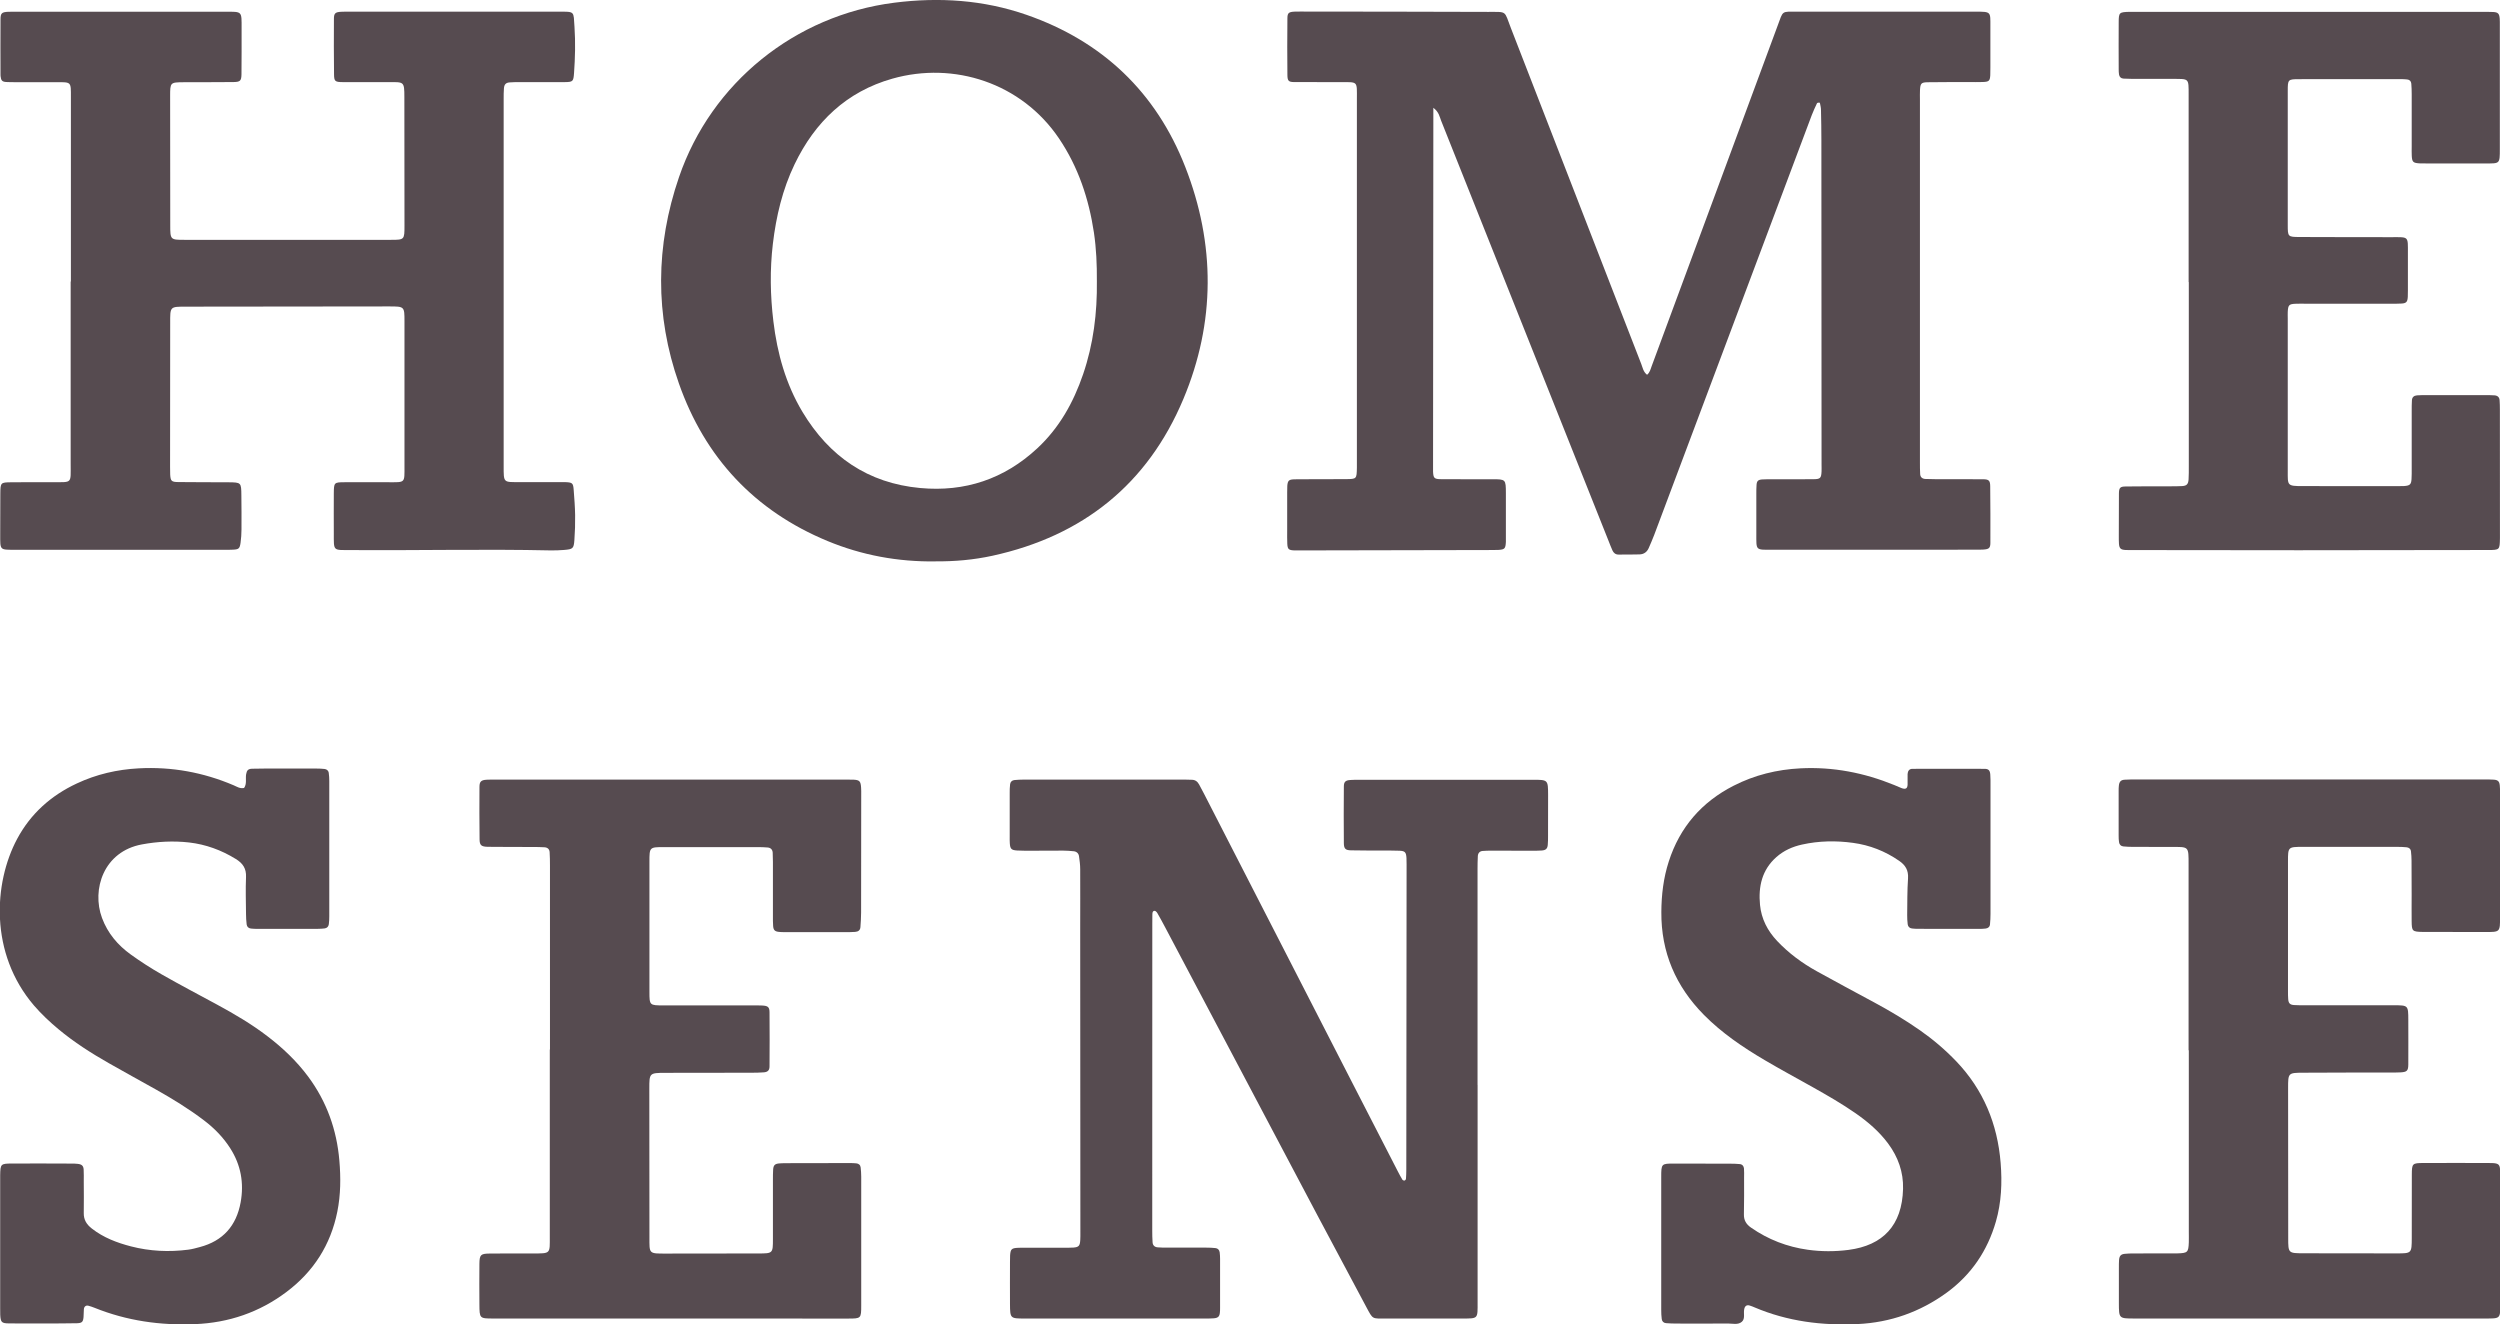
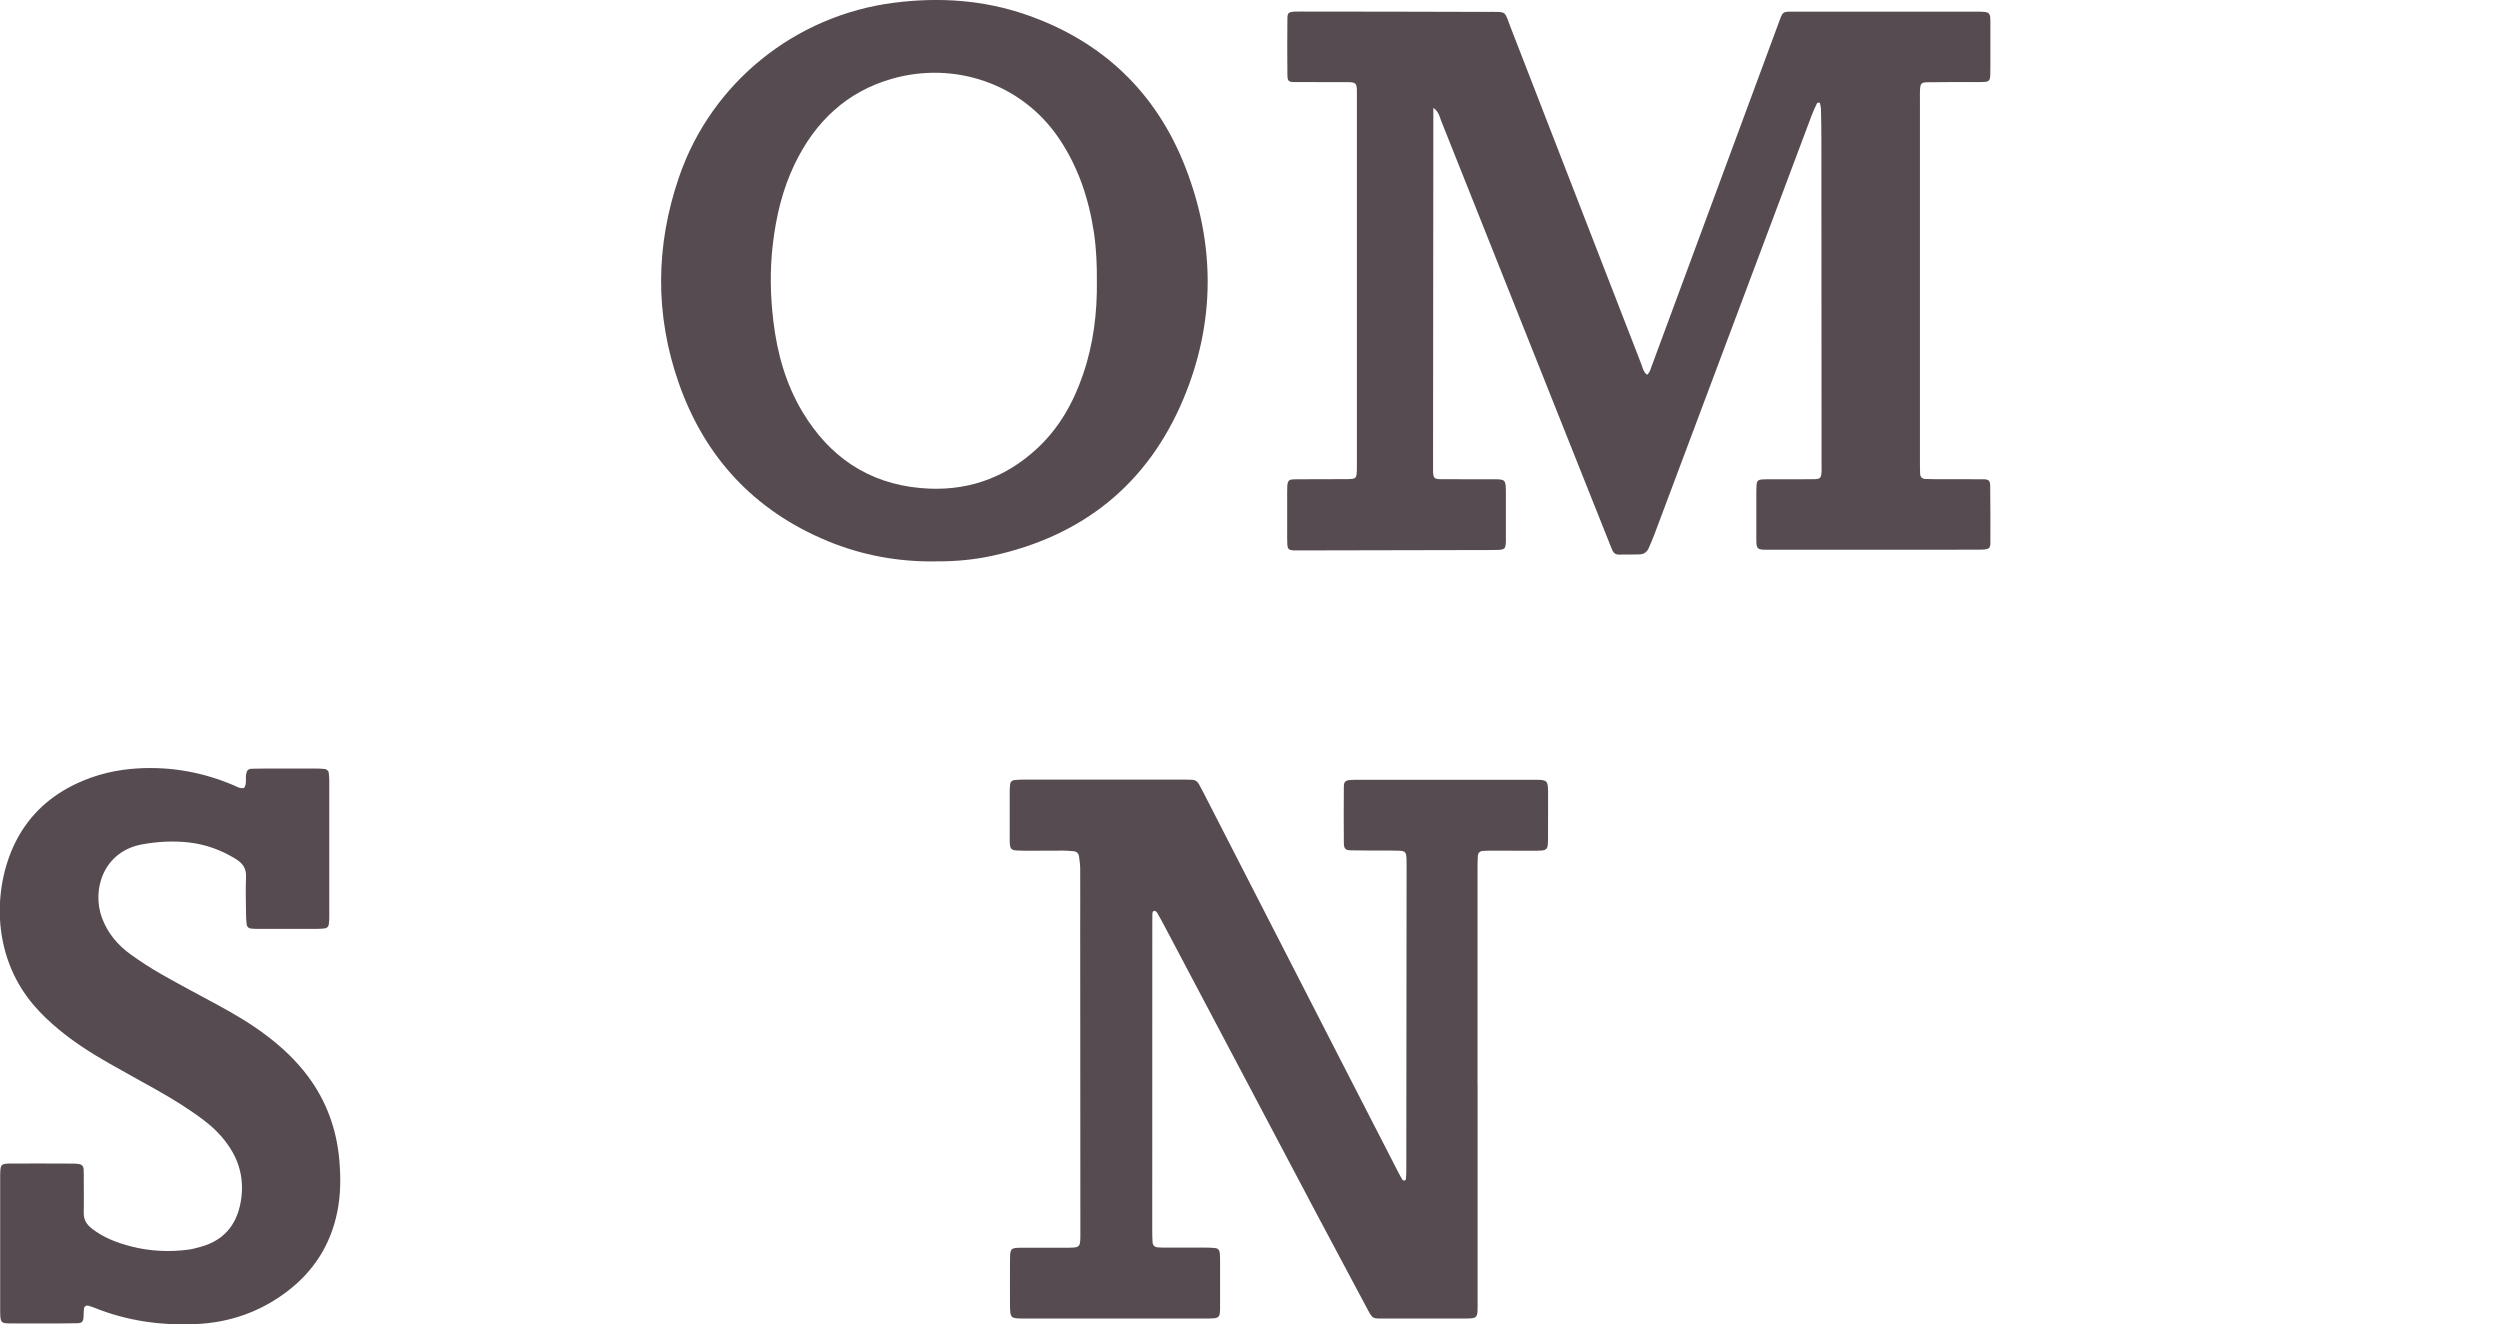
<svg xmlns="http://www.w3.org/2000/svg" id="Layer_1" viewBox="0 0 441.12 233.68">
  <defs>
    <style>.cls-1{fill:#564b50;stroke-width:0px;}</style>
  </defs>
  <path class="cls-1" d="M252.91,19.05c0,1.24,0,2.09,0,2.93-.02,20.03-.03,40.06-.05,60.09,0,.39-.01.77,0,1.16.06,1.13.2,1.31,1.41,1.32,3.01.03,6.03,0,9.04.01,2.38,0,2.39.02,2.4,2.45.01,2.55,0,5.1,0,7.66,0,.31,0,.62,0,.93-.06,1.21-.21,1.36-1.33,1.43-.39.02-.77.02-1.16.02-11.44.02-22.88.04-34.32.07-.15,0-.31,0-.46,0-1.05-.04-1.25-.19-1.3-1.18-.04-.77-.02-1.55-.02-2.32,0-2.24,0-4.49,0-6.73,0-.39,0-.77.02-1.16.07-.89.27-1.11,1.1-1.15.62-.03,1.24-.02,1.85-.02,2.47,0,4.95,0,7.42-.02,1.87-.02,1.87-.04,1.91-2,0-.39,0-.77,0-1.16,0-21.27,0-42.54,0-63.81,0-3.4.28-3.06-3.16-3.08-2.63-.02-5.26.01-7.88-.01-1.01,0-1.21-.21-1.22-1.25-.03-3.33-.04-6.65,0-9.98,0-.98.24-1.15,1.3-1.2.31-.02.62-.01.93-.01,11.05.02,22.11.01,33.16.06,3.45.02,2.82-.31,4.06,2.89,7.67,19.74,15.32,39.5,22.99,59.24.25.63.34,1.36,1.02,1.9.49-.39.61-.97.81-1.51,2.74-7.4,5.47-14.79,8.21-22.19,4.67-12.62,9.32-25.23,14-37.84,1.04-2.8.63-2.53,3.57-2.53,10.43-.01,20.87,0,31.3,0,2.86,0,2.69-.02,2.69,2.64,0,2.4,0,4.8,0,7.19,0,.46,0,.93-.02,1.39-.06.99-.23,1.15-1.3,1.19-.85.03-1.7.01-2.55.01-2.4,0-4.79,0-7.19.03-1.15.02-1.3.21-1.36,1.39-.03.54-.01,1.08-.01,1.62,0,21.35,0,42.69,0,64.04,0,.7,0,1.39.04,2.09.03.54.37.83.9.86.62.03,1.24.04,1.85.04,2.78,0,5.57-.01,8.35.01,1.01.01,1.25.23,1.26,1.23.04,3.33.04,6.65.03,9.98,0,.95-.26,1.14-1.3,1.2-.54.03-1.08.02-1.62.02-11.83,0-23.65.01-35.48.01-3.11,0-2.89.19-2.9-2.88,0-2.32,0-4.64,0-6.96,0-.54,0-1.08.04-1.62.05-.69.29-.91,1.05-.95.62-.04,1.24-.03,1.85-.03,2.4,0,4.79.02,7.19-.01,1.17-.01,1.32-.2,1.38-1.36.02-.39,0-.77,0-1.16,0-19.1-.02-38.21-.03-57.31,0-1.78-.03-3.56-.07-5.34,0-.38-.1-.75-.17-1.13-.01-.06-.09-.17-.13-.16-.14.02-.35.04-.4.12-.33.7-.66,1.4-.93,2.11-3.4,9.04-6.79,18.09-10.19,27.14-5.87,15.63-11.73,31.27-17.6,46.9-.3.79-.64,1.57-.98,2.35-.31.7-.86,1.09-1.62,1.11-1.24.03-2.47.03-3.71.03-.52,0-.87-.29-1.07-.74-.25-.56-.47-1.14-.7-1.72-9.84-24.7-19.68-49.41-29.53-74.11-.27-.68-.36-1.49-1.36-2.26Z" />
-   <path class="cls-1" d="M12.51,49.68c0-10.83,0-21.66,0-32.49,0-2.8.12-2.69-2.63-2.69-2.4,0-4.79,0-7.19,0-.54,0-1.08,0-1.62-.03-.7-.05-.89-.28-.97-1.04,0-.08-.01-.15-.01-.23,0-3.25-.03-6.5,0-9.75,0-1.14.22-1.31,1.38-1.37.46-.02.93-.01,1.39-.01,12.29,0,24.58,0,36.87,0,3.05,0,2.9-.13,2.9,2.92,0,2.71.01,5.41-.02,8.12-.02,1.15-.23,1.35-1.38,1.37-2.94.03-5.87.02-8.81.03-2.39.02-2.4.03-2.4,2.48,0,7.58,0,15.16.02,22.74,0,2.57.02,2.59,2.52,2.59,12.14,0,24.27,0,36.41,0,2.38,0,2.4-.02,2.4-2.47,0-7.58-.02-15.16-.02-22.74,0-2.76-.09-2.62-2.75-2.62-2.71,0-5.41.02-8.12,0-1.38-.01-1.53-.14-1.54-1.42-.04-3.25-.04-6.5-.02-9.75,0-.98.25-1.18,1.26-1.24.54-.03,1.08-.02,1.62-.02,12.21,0,24.43,0,36.64,0,3.08,0,2.73-.14,2.93,2.71.18,2.71.11,5.41-.08,8.11-.11,1.5-.19,1.59-1.63,1.61-2.63.02-5.26,0-7.88,0-.62,0-1.24,0-1.85.05-.66.05-.95.34-1.01,1.03-.05.61-.05,1.24-.05,1.85,0,21.58,0,43.16,0,64.74,0,3.12-.08,2.9,2.91,2.91,2.16,0,4.33,0,6.49,0,.46,0,.93-.01,1.39,0,1.35.05,1.48.14,1.57,1.42.11,1.47.23,2.93.25,4.4.02,1.47-.02,2.94-.13,4.4-.11,1.52-.26,1.62-1.85,1.75-.77.06-1.55.09-2.32.08-11.75-.26-23.5.03-35.25-.06-3.23-.02-3.02.27-3.03-3.01,0-2.32-.02-4.64,0-6.96.02-1.96.04-1.99,1.91-2,2.55-.02,5.1,0,7.65,0,3.1,0,2.91.21,2.91-2.87,0-8.51,0-17.02,0-25.52,0-2.62,0-2.63-2.72-2.63-11.9,0-23.81.02-35.71.04-3,0-2.91-.06-2.91,2.95,0,8.43-.01,16.86-.02,25.29,0,.46,0,.93.02,1.39.07,1.13.22,1.31,1.43,1.32,2.94.04,5.87.02,8.81.04,2.29.02,2.3.03,2.32,2.31.02,2.01.04,4.02.02,6.03,0,.77-.06,1.55-.16,2.31-.14,1.04-.32,1.19-1.31,1.24-.46.03-.93.02-1.39.02-12.37,0-24.74,0-37.1,0-2.76,0-2.6.08-2.61-2.71,0-2.4,0-4.8.02-7.19.02-1.96.05-1.99,1.91-2.01,2.47-.03,4.95-.01,7.42-.02,3.39,0,3.08.28,3.08-3.16,0-10.75,0-21.5,0-32.25h.01Z" />
  <path class="cls-1" d="M260.72,191.41c0,12.76,0,25.52,0,38.29,0,3.07.17,2.95-2.86,2.95-4.41,0-8.81,0-13.22,0-2.6,0-2.34.23-3.58-2.07-2.88-5.38-5.76-10.77-8.62-16.17-8.97-16.95-17.93-33.91-26.89-50.86-.43-.82-.88-1.64-1.34-2.44-.1-.18-.35-.42-.5-.4-.39.04-.37.42-.38.72-.02.54-.01,1.08-.01,1.62,0,18.02,0,36.04-.01,54.07,0,.7.01,1.39.06,2.09.03.53.37.84.89.88.54.04,1.08.05,1.62.05,2.32,0,4.64,0,6.96,0,.54,0,1.08.02,1.62.08.43.04.69.33.75.75.05.38.07.77.07,1.16,0,2.86,0,5.72,0,8.59,0,.31,0,.62-.04.93-.07.66-.34.9-1.06.96-.46.04-.93.04-1.39.04-10.67,0-21.34,0-32,0-2.54,0-2.56-.02-2.58-2.56-.02-2.47,0-4.95,0-7.43,0-.39,0-.77.02-1.16.08-1.1.26-1.28,1.44-1.33.54-.03,1.08-.01,1.62-.01,2.16,0,4.33,0,6.49,0,.54,0,1.08,0,1.62-.03.94-.07,1.15-.3,1.21-1.32.03-.46.02-.93.02-1.39,0-17.87-.02-35.73-.03-53.6,0-3.48.02-6.96,0-10.44,0-.77-.1-1.54-.21-2.3-.07-.5-.42-.83-.94-.88-.61-.06-1.23-.11-1.85-.11-1.93,0-3.86.02-5.8.02-.77,0-1.55,0-2.32-.04-1.02-.06-1.23-.28-1.3-1.25-.03-.39-.02-.77-.02-1.16,0-2.55,0-5.1,0-7.66,0-.54,0-1.08.07-1.62.05-.42.34-.7.76-.74.54-.05,1.08-.08,1.62-.08,9.51,0,19.02,0,28.52,0,.39,0,.77.02,1.16.03.61,0,1.01.32,1.29.83.29.55.59,1.09.87,1.64,8.65,16.86,17.29,33.71,25.94,50.57,2.75,5.37,5.51,10.73,8.27,16.09.25.48.5.96.78,1.42.06.1.26.19.38.17.11-.02.25-.19.26-.3.04-.54.06-1.08.06-1.62.02-17.94.03-35.89.05-53.83,0-.39,0-.77-.02-1.16-.06-1.02-.26-1.25-1.23-1.29-1-.05-2.01-.02-3.01-.03-1.86-.01-3.71,0-5.57-.04-.96-.02-1.23-.29-1.24-1.28-.03-3.33-.03-6.65,0-9.98,0-.84.3-1.09,1.13-1.15.54-.04,1.08-.04,1.62-.04,10.2,0,20.41-.01,30.61,0,2.67,0,2.67.01,2.68,2.69,0,2.4,0,4.8-.01,7.19,0,.54,0,1.08-.05,1.62-.06.66-.35.93-1.06.98-.54.04-1.08.04-1.62.04-2.4,0-4.79-.01-7.19-.01-.54,0-1.08,0-1.62.05-.54.04-.82.4-.85.92-.04.77-.05,1.55-.05,2.32,0,12.69,0,25.37,0,38.05h.01Z" />
  <path class="cls-1" d="M165.11,99.06c-6.68.09-13.03-1.09-19.1-3.6-12.88-5.34-21.62-14.72-26.22-27.8-4.25-12.08-4.13-24.31.02-36.41C125.52,14.58,140.31,2.7,157.78.48c7.94-1.01,15.75-.5,23.33,2.13,13.42,4.66,22.88,13.67,28.03,26.85,5.32,13.61,5.33,27.43-.33,40.93-6.31,15.05-17.74,24.18-33.68,27.67-3.34.73-6.72,1.02-10.03.99ZM193.54,49.59c.02-2.87-.1-5.72-.52-8.56-.9-5.96-2.76-11.56-6.16-16.6-6.63-9.81-18.54-13.63-29.41-10.55-8.08,2.29-13.66,7.63-17.25,15.11-2.13,4.43-3.25,9.16-3.83,14.04-.54,4.56-.46,9.11.09,13.66.68,5.66,2.19,11.08,5.14,16,4.72,7.86,11.54,12.57,20.77,13.42,7.89.73,14.81-1.58,20.64-6.99,3.89-3.61,6.4-8.1,8.1-13.08,1.82-5.33,2.5-10.83,2.43-16.44Z" />
-   <path class="cls-1" d="M97.04,185.17c0-10.83,0-21.66,0-32.49,0-.77-.01-1.55-.06-2.32-.03-.54-.38-.83-.91-.86-.69-.04-1.39-.05-2.09-.05-2.63-.01-5.26,0-7.88-.03-1.17-.02-1.47-.27-1.48-1.3-.04-3.09-.04-6.19-.02-9.28,0-.95.31-1.2,1.28-1.26.54-.03,1.08-.02,1.62-.02,20.56,0,41.12,0,61.69,0,.46,0,.93-.01,1.39.01,1.09.06,1.29.27,1.36,1.43.03.39.02.77.02,1.16,0,6.96,0,13.92-.02,20.88,0,.85-.06,1.7-.12,2.55-.04.55-.39.8-.92.84-.31.02-.62.04-.93.04-3.87,0-7.73,0-11.6,0-.31,0-.62,0-.93-.04-.71-.07-.96-.31-1.02-1-.05-.62-.04-1.24-.04-1.85,0-3.17,0-6.34,0-9.51,0-.54-.01-1.08-.04-1.62-.03-.53-.34-.86-.87-.91-.54-.05-1.08-.06-1.62-.07-5.57,0-11.13,0-16.7,0-2.54,0-2.56.02-2.56,2.57-.01,7.66-.01,15.31,0,22.97,0,2.38.03,2.39,2.49,2.39,5.18,0,10.36,0,15.54,0,.62,0,1.24-.01,1.85.02,1.02.05,1.31.26,1.31,1.22.03,3.17.02,6.34,0,9.51,0,.7-.31,1-.98,1.06-.69.06-1.39.06-2.08.07-5.1,0-10.2,0-15.31.02-2.83.01-2.84.03-2.84,2.79,0,8.74,0,17.48.02,26.22,0,2.93-.15,2.89,2.97,2.88,5.41,0,10.82,0,16.23-.02,2.58,0,2.59-.02,2.59-2.55,0-3.48,0-6.96,0-10.44,0-.62,0-1.24.04-1.85.06-.72.3-.96.99-1.04.38-.04.77-.04,1.16-.05,3.79,0,7.58-.02,11.36-.02.39,0,.77.01,1.16.05.43.04.72.29.77.72.06.54.1,1.08.1,1.62,0,7.58,0,15.16,0,22.74,0,2.29-.03,2.31-2.33,2.31-20.87,0-41.74,0-62.61-.01-2.4,0-2.41-.02-2.43-2.47-.01-2.4-.03-4.8,0-7.19.02-1.56.22-1.78,1.72-1.8,2.55-.04,5.1-.01,7.65-.02,3.25,0,3.05.1,3.05-3.02,0-10.98,0-21.97,0-32.95h0Z" />
-   <path class="cls-1" d="M386.17,185.32c0-10.91,0-21.81,0-32.72,0-3.36.09-3.15-3.17-3.16-2.24,0-4.48,0-6.72-.01-.54,0-1.08-.03-1.62-.08-.44-.04-.7-.33-.76-.75-.06-.38-.07-.77-.07-1.16,0-2.63,0-5.26,0-7.89,0-.31,0-.62.04-.93.07-.68.35-1,1-1.04.77-.05,1.54-.05,2.32-.05,16.39,0,32.77,0,49.16,0,3.94,0,7.88,0,11.83,0,.62,0,1.24,0,1.85.04.71.05.98.31,1.05.99.05.46.05.93.05,1.39,0,7.27,0,14.54,0,21.81,0,2.74.01,2.7-2.68,2.69-3.32-.02-6.65,0-9.97-.01-.31,0-.62,0-.93,0-1.92-.04-2-.1-2.02-1.93-.02-1.55,0-3.09,0-4.64,0-2.01,0-4.02-.02-6.03,0-.54-.04-1.08-.1-1.62-.05-.44-.36-.68-.78-.72-.54-.05-1.08-.07-1.62-.07-5.57,0-11.13,0-16.7,0-2.58,0-2.6.02-2.6,2.54-.01,7.66,0,15.31,0,22.97,0,.46,0,.93.04,1.39.06.7.32.96,1.01,1.01.69.05,1.39.04,2.09.04,5.18,0,10.36-.01,15.54,0,2.54,0,2.54.02,2.55,2.57,0,2.63.02,5.26,0,7.89-.01,1.11-.25,1.32-1.38,1.38-.69.04-1.39.03-2.09.03-5.02,0-10.05,0-15.07.03-2.67.01-2.67.04-2.67,2.72,0,8.82,0,17.63.02,26.45,0,2.67.01,2.68,2.69,2.69,5.49.01,10.98.02,16.46.02,2.63,0,2.64-.02,2.65-2.73.01-3.71-.01-7.42.01-11.14.01-2.01.07-2.07,2.1-2.08,3.79-.02,7.57,0,11.36,0,.31,0,.62,0,.93.02.87.07,1.12.28,1.18,1.1.04.54.04,1.08.04,1.62,0,7.35,0,14.69,0,22.04,0,2.73.03,2.66-2.7,2.66-20.64,0-41.28,0-61.91,0-2.68,0-2.68-.02-2.69-2.68,0-2.09,0-4.18,0-6.26,0-.46,0-.93.03-1.39.06-.71.31-1,.97-1.08.54-.06,1.08-.07,1.62-.07,2.09-.01,4.17,0,6.26-.01.46,0,.93.01,1.39,0,1.87-.05,2-.17,2.07-1.95.02-.62,0-1.24,0-1.86,0-10.67,0-21.35,0-32.02h0Z" />
-   <path class="cls-1" d="M386.18,49.75c0-10.98,0-21.96,0-32.94,0-3.1.12-2.87-2.92-2.89-2.32-.01-4.64,0-6.96,0-.54,0-1.08-.02-1.62-.05-.44-.03-.71-.29-.78-.71-.05-.3-.06-.62-.06-.92,0-2.78-.03-5.57,0-8.35.01-1.69.1-1.75,1.9-1.8.46-.01.93,0,1.39,0,20.25,0,40.5,0,60.74,0,.7,0,1.39,0,2.09.03.82.05,1.04.3,1.11,1.17.03.38.02.77.02,1.16,0,7.27,0,14.54,0,21.81,0,2.69,0,2.58-2.52,2.58-3.48,0-6.96,0-10.43,0-.39,0-.77,0-1.16-.01-1.18-.06-1.37-.23-1.43-1.32-.03-.54-.01-1.08-.01-1.62,0-3.09,0-6.19,0-9.28,0-.62-.02-1.24-.07-1.85-.03-.43-.3-.7-.74-.74-.38-.04-.77-.06-1.16-.06-5.95,0-11.9,0-17.85.01-2.02,0-2.05.04-2.05,2.09-.01,7.89-.01,15.77,0,23.66,0,2.05.03,2.09,2.06,2.1,5.41.03,10.82.02,16.23.03,3.1,0,2.91-.23,2.91,2.87,0,2.17,0,4.33,0,6.5,0,.39,0,.77-.02,1.16-.05.88-.26,1.13-1.08,1.18-.62.04-1.24.03-1.85.03-5.02,0-10.05,0-15.07,0-.62,0-1.24-.02-1.85.01-1.11.05-1.27.24-1.33,1.42-.02.39,0,.77,0,1.16,0,8.97,0,17.94,0,26.91,0,2.58-.15,2.69,2.69,2.68,5.56,0,11.13,0,16.69.01.39,0,.77,0,1.16-.02,1.01-.07,1.24-.28,1.3-1.23.04-.62.03-1.24.03-1.85,0-3.4,0-6.8,0-10.21,0-.62,0-1.24.04-1.85.03-.54.37-.82.9-.86.31-.02.62-.03.93-.04,3.94,0,7.88,0,11.82,0,.31,0,.62.01.93.04.53.04.86.33.89.87.04.54.05,1.08.05,1.62,0,7.42,0,14.85.01,22.27,0,.15,0,.31,0,.46-.04,2.04-.04,2.07-2.09,2.07-11.13.02-22.26.04-33.39.04-9.66,0-19.32-.02-28.98-.03-2.9,0-2.79.19-2.79-2.76,0-2.4,0-4.79.02-7.19.01-1.05.2-1.26,1.2-1.27,2.55-.04,5.1-.02,7.65-.03.77,0,1.55.01,2.32-.04.79-.05,1.06-.34,1.12-1.17.05-.77.04-1.55.04-2.32,0-10.83,0-21.65,0-32.48h0Z" />
  <path class="cls-1" d="M43.05,139.06c.55-.75.24-1.64.38-2.45.12-.68.35-.95,1.06-.97,1.47-.04,2.94-.03,4.4-.03,2.32,0,4.64,0,6.96,0,.46,0,.93.02,1.39.07.42.04.72.29.77.72.06.46.09.92.09,1.39,0,7.97,0,15.93,0,23.9,0,.46-.02.93-.08,1.39-.06.42-.33.69-.76.74-.38.04-.77.07-1.15.07-3.56,0-7.11.01-10.67.01-.39,0-.77-.02-1.16-.06-.43-.05-.71-.31-.76-.74-.07-.61-.11-1.23-.11-1.85-.02-2.17-.09-4.33,0-6.49.07-1.52-.57-2.44-1.81-3.2-2.55-1.57-5.29-2.57-8.24-2.91-2.77-.31-5.54-.17-8.3.34-6.78,1.24-8.92,7.96-7.06,12.98,1,2.7,2.79,4.81,5.09,6.46,1.75,1.26,3.58,2.44,5.46,3.51,3.22,1.84,6.51,3.56,9.77,5.33,3.06,1.66,6.06,3.42,8.83,5.54,2.72,2.07,5.18,4.4,7.23,7.16,3.27,4.41,5.04,9.38,5.5,14.81.26,3.01.24,6.02-.36,9.01-1.18,5.88-4.21,10.59-8.97,14.17-4.77,3.59-10.19,5.44-16.15,5.68-6.1.25-12.03-.59-17.71-2.88-.36-.14-.72-.27-1.1-.37-.41-.11-.75.14-.79.6-.04.46-.02.93-.06,1.39-.07.85-.27,1.08-1.16,1.1-1.93.04-3.86.04-5.8.04-2.09,0-4.17.02-6.26-.01-1.25-.02-1.41-.22-1.48-1.53-.02-.39-.01-.77-.01-1.16,0-7.58,0-15.16,0-22.74,0-.23,0-.46,0-.7.04-2.01.08-2.07,2.11-2.08,3.48-.02,6.96,0,10.43.01.39,0,.77,0,1.16.05.7.08.99.34,1.03,1,.04.69.02,1.39.02,2.09,0,1.86.04,3.71,0,5.57-.03,1.21.51,2.04,1.42,2.75,2.06,1.61,4.44,2.51,6.91,3.15,3.32.86,6.72,1.02,10.12.58.69-.09,1.36-.28,2.03-.46,4.09-1.08,6.45-3.76,7.2-7.89.62-3.42.04-6.61-1.84-9.55-1.22-1.91-2.78-3.51-4.58-4.88-2.71-2.07-5.61-3.84-8.58-5.51-2.76-1.55-5.55-3.07-8.3-4.64-3.09-1.76-6.09-3.68-8.83-5.96-1.55-1.29-3.01-2.66-4.33-4.19-7.89-9.21-7.12-21.64-2.98-29.39,2.38-4.45,5.96-7.65,10.51-9.78,3.47-1.63,7.14-2.48,10.96-2.68,5.81-.31,11.39.71,16.74,2.99.56.24,1.09.61,1.77.48Z" />
-   <path class="cls-1" d="M351.22,149.66c0,3.87,0,7.73,0,11.6,0,.62-.03,1.24-.09,1.85-.04.43-.34.68-.77.73-.38.05-.77.06-1.16.06-3.56,0-7.11,0-10.67-.01-.39,0-.77-.01-1.16-.06-.43-.05-.71-.32-.76-.74-.06-.54-.1-1.08-.09-1.62.03-2.17,0-4.33.15-6.49.09-1.42-.45-2.32-1.57-3.09-2.47-1.71-5.19-2.77-8.14-3.17-3-.41-6.01-.36-8.99.3-1.69.37-3.23,1.06-4.53,2.21-2.55,2.25-3.2,5.21-2.89,8.43.24,2.47,1.32,4.57,3.03,6.38,2.04,2.16,4.4,3.9,6.98,5.33,3.38,1.88,6.79,3.69,10.19,5.53,2.72,1.47,5.38,3.05,7.92,4.82,2.36,1.64,4.53,3.48,6.52,5.56,4.79,5.02,7.27,11.07,7.82,17.92.28,3.48.14,6.95-.84,10.35-1.49,5.16-4.34,9.37-8.68,12.54-4.69,3.41-9.95,5.27-15.73,5.54-6.25.29-12.34-.47-18.16-2.94-.28-.12-.57-.24-.87-.33-.53-.16-.86.08-.97.66-.15.74.21,1.66-.42,2.21-.69.59-1.63.3-2.47.3-3.01.03-6.03.02-9.04.01-.62,0-1.24-.02-1.85-.07-.43-.03-.72-.3-.77-.73-.07-.53-.09-1.08-.09-1.62,0-7.81,0-15.62,0-23.43,0-2.36.03-2.38,2.27-2.38,3.32,0,6.65,0,9.97.02.54,0,1.08.02,1.62.07.44.04.7.35.74.76.05.54.02,1.08.02,1.62,0,2.17.02,4.33-.03,6.5-.02,1.04.41,1.74,1.24,2.32,3.04,2.12,6.4,3.41,10.06,3.92,2.38.33,4.78.33,7.17.02,6.05-.79,9.44-4.31,9.61-10.76.08-2.96-.87-5.62-2.63-8-1.59-2.14-3.58-3.84-5.75-5.35-2.42-1.68-4.96-3.14-7.52-4.58-2.83-1.59-5.69-3.13-8.49-4.78-3.87-2.28-7.58-4.79-10.76-8.01-4.96-5.03-7.55-11.02-7.5-18.14.02-3.04.37-6.01,1.31-8.91,1.95-6.06,5.8-10.49,11.44-13.37,3.7-1.89,7.65-2.86,11.8-3.07,5.74-.29,11.23.78,16.53,2.94.43.18.85.37,1.28.54.74.28,1.07.09,1.09-.62.02-.62-.02-1.24,0-1.85.03-.51.27-.92.84-.92,4.25-.01,8.5-.02,12.75,0,.7,0,.95.29,1,1.01.05.62.04,1.24.04,1.85,0,3.71,0,7.42,0,11.14h-.01Z" />
</svg>